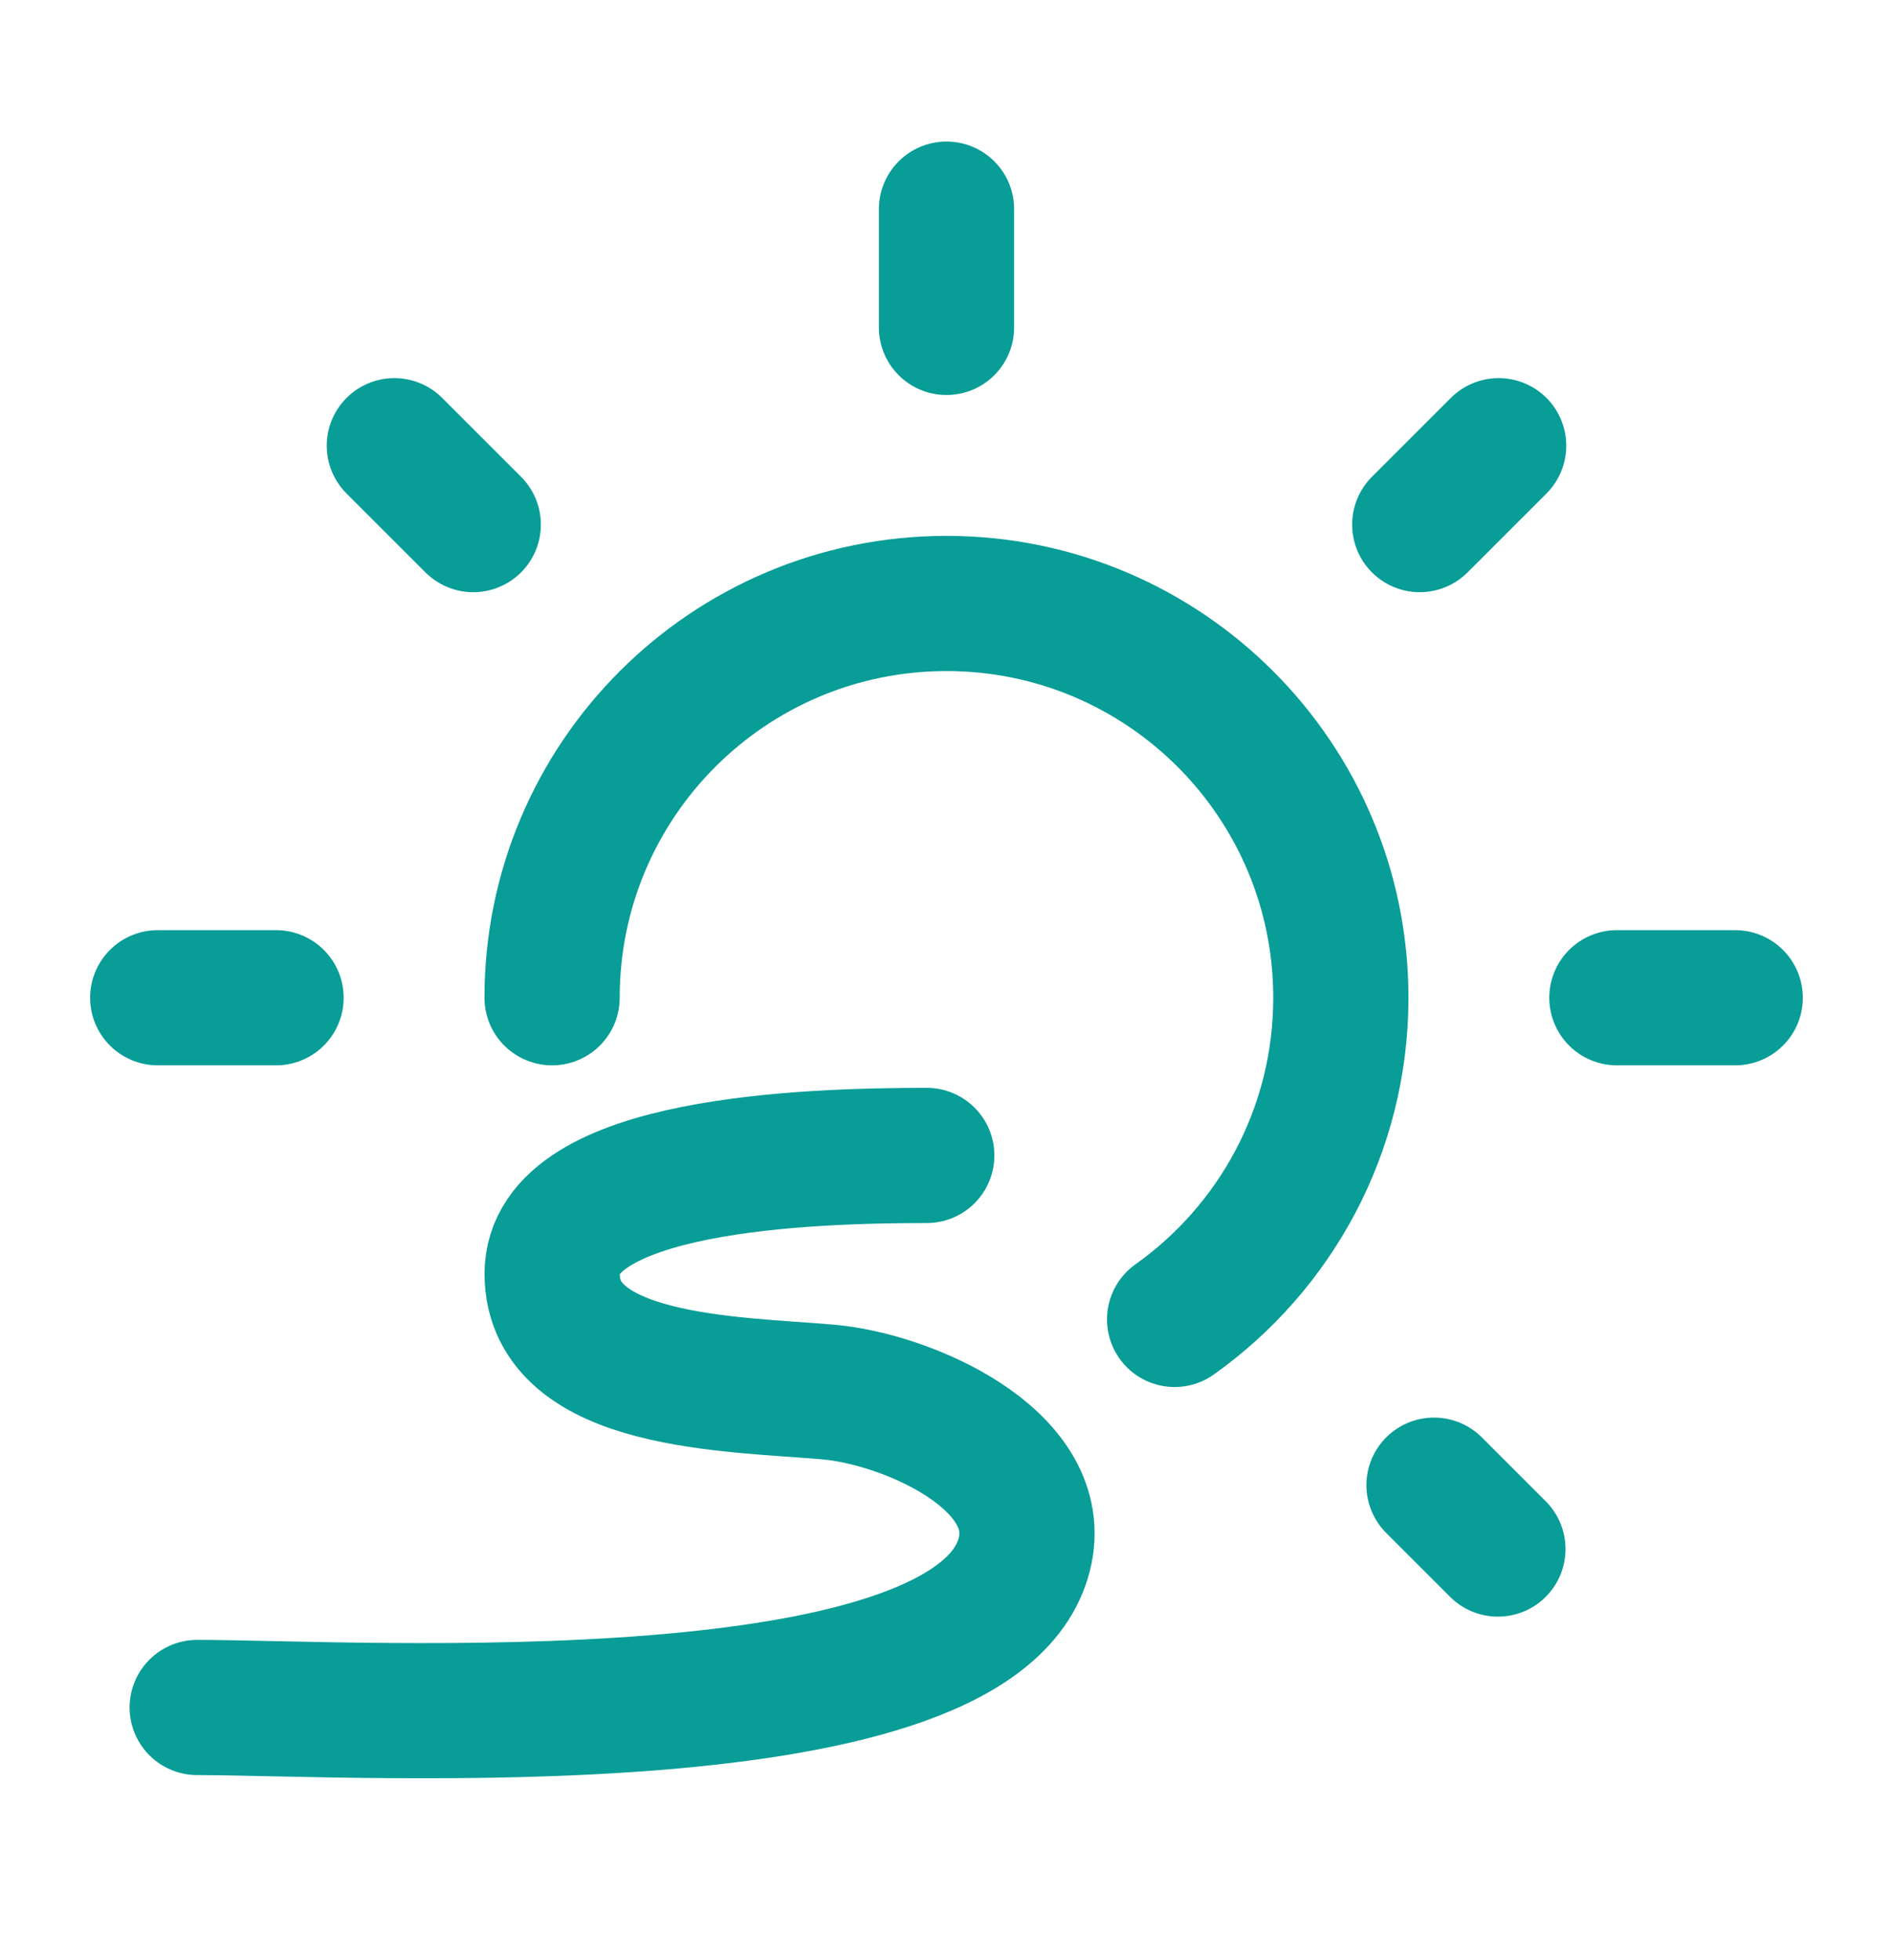
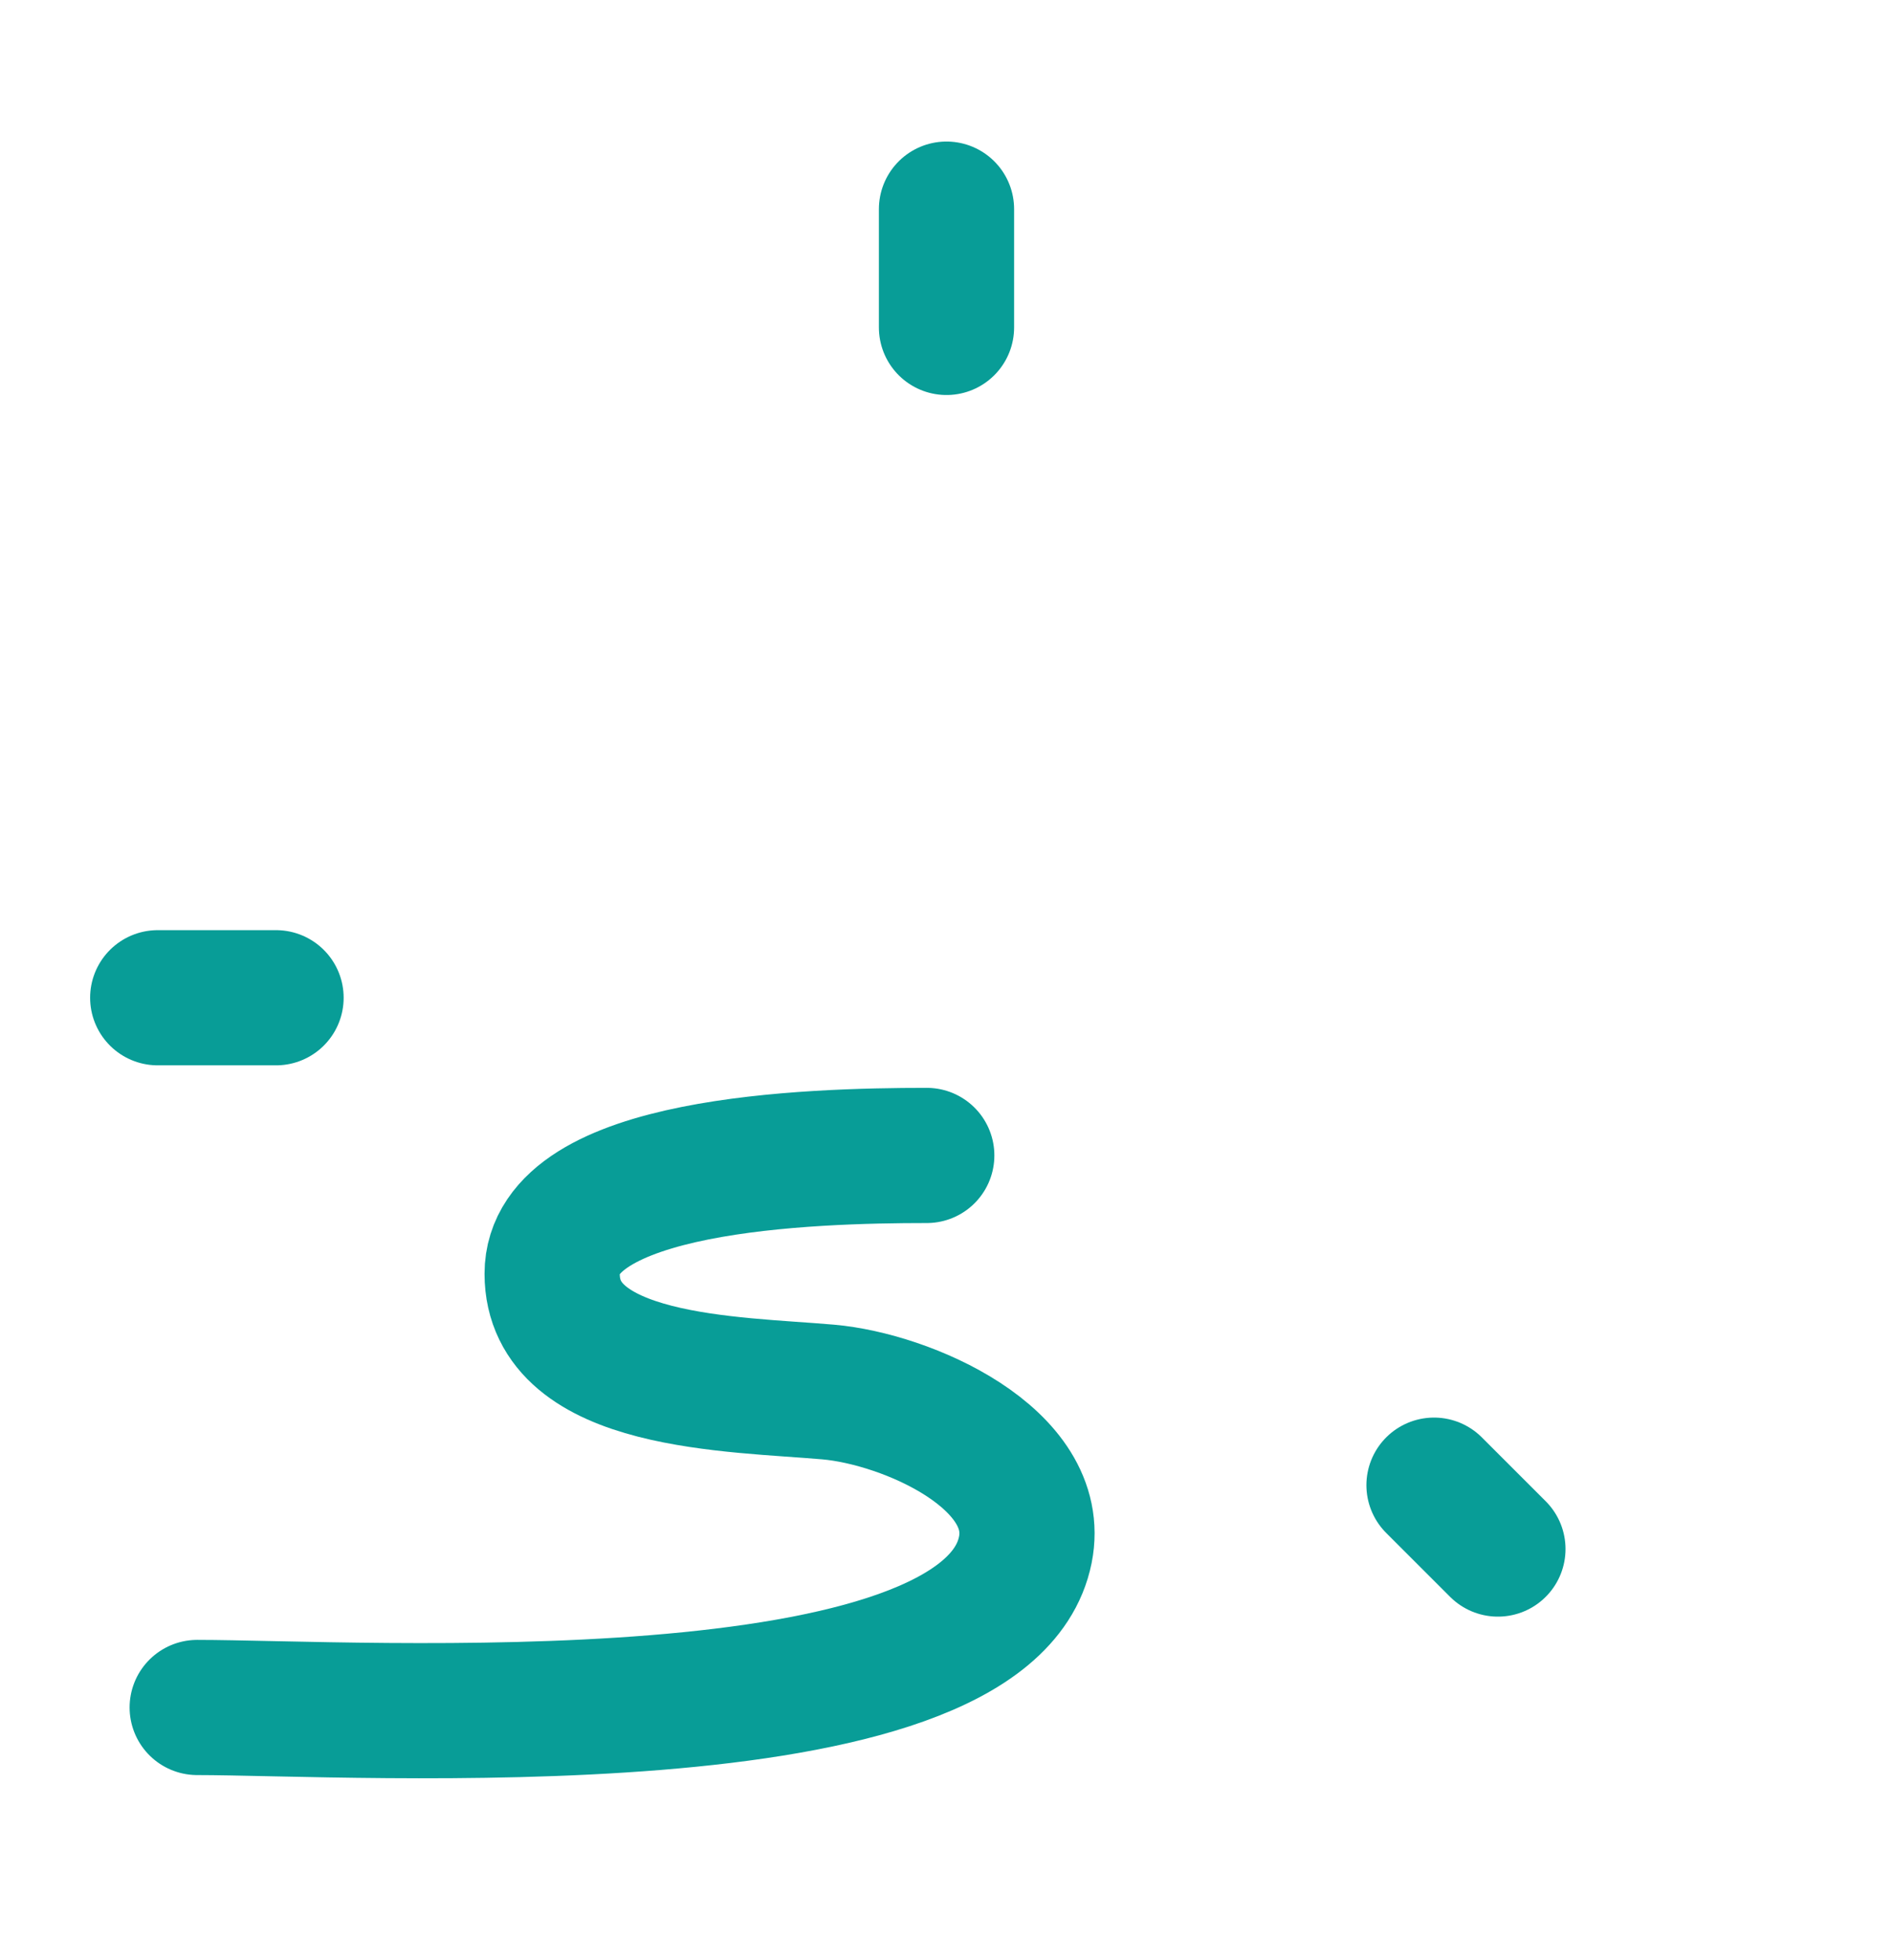
<svg xmlns="http://www.w3.org/2000/svg" width="28" height="29" viewBox="0 0 28 29" fill="none">
  <path d="M2.333 14.761H4.083" stroke="#089D97" stroke-width="2" stroke-linecap="round" stroke-linejoin="round" />
-   <path d="M5.833 6.594L7 7.761" stroke="#089D97" stroke-width="2" stroke-linecap="round" stroke-linejoin="round" />
  <path d="M14 3.094V4.844" stroke="#089D97" stroke-width="2" stroke-linecap="round" stroke-linejoin="round" />
-   <path d="M8.166 14.761C8.166 11.54 10.778 8.928 14 8.928C17.221 8.928 19.833 11.54 19.833 14.761C19.833 16.725 18.862 18.463 17.374 19.52" stroke="#089D97" stroke-width="2" stroke-linecap="round" stroke-linejoin="round" />
-   <path d="M22.167 6.594L21 7.761" stroke="#089D97" stroke-width="2" stroke-linecap="round" stroke-linejoin="round" />
-   <path d="M25.666 14.761H23.916" stroke="#089D97" stroke-width="2" stroke-linecap="round" stroke-linejoin="round" />
  <path d="M22.156 22.917L21.211 21.972" stroke="#089D97" stroke-width="2" stroke-linecap="round" stroke-linejoin="round" />
  <path d="M13.708 17.094C11.958 17.094 8.167 17.211 8.167 18.844C8.167 20.478 10.853 20.472 12.25 20.594C13.416 20.696 15.436 21.579 15.166 22.928C14.583 25.844 5.25 25.261 2.917 25.261" stroke="#089D97" stroke-width="2" stroke-linecap="round" stroke-linejoin="round" />
</svg>